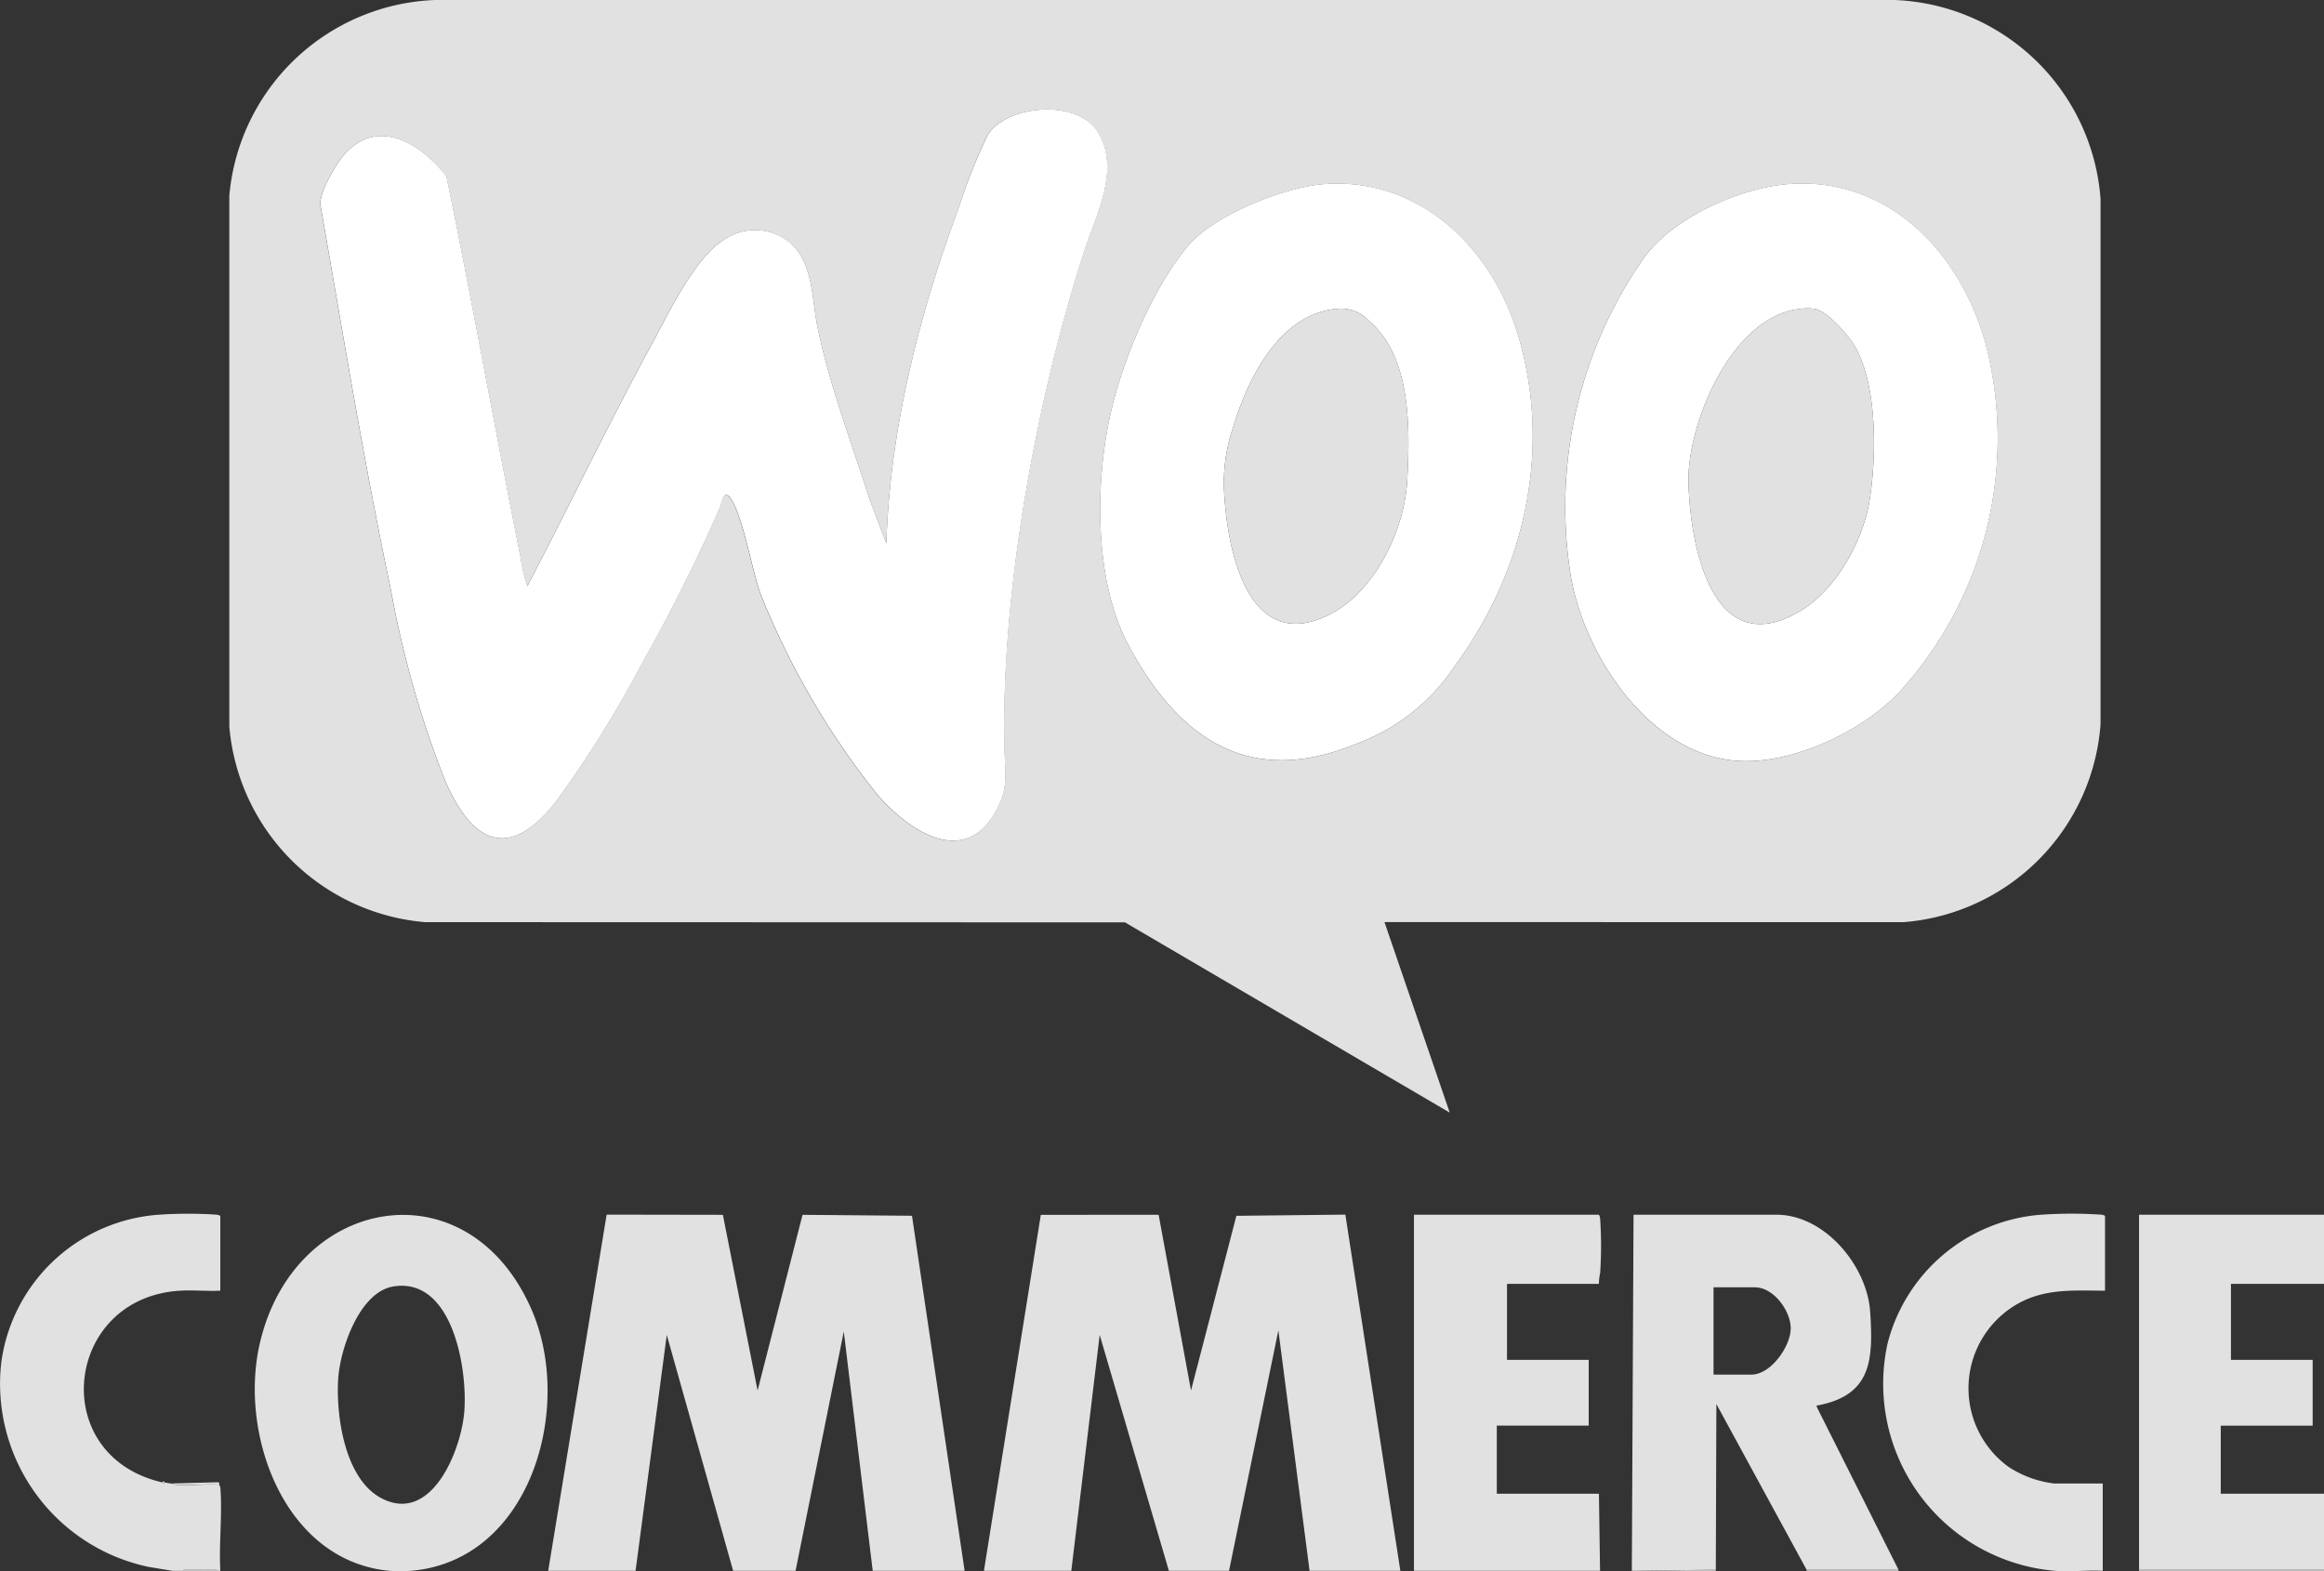
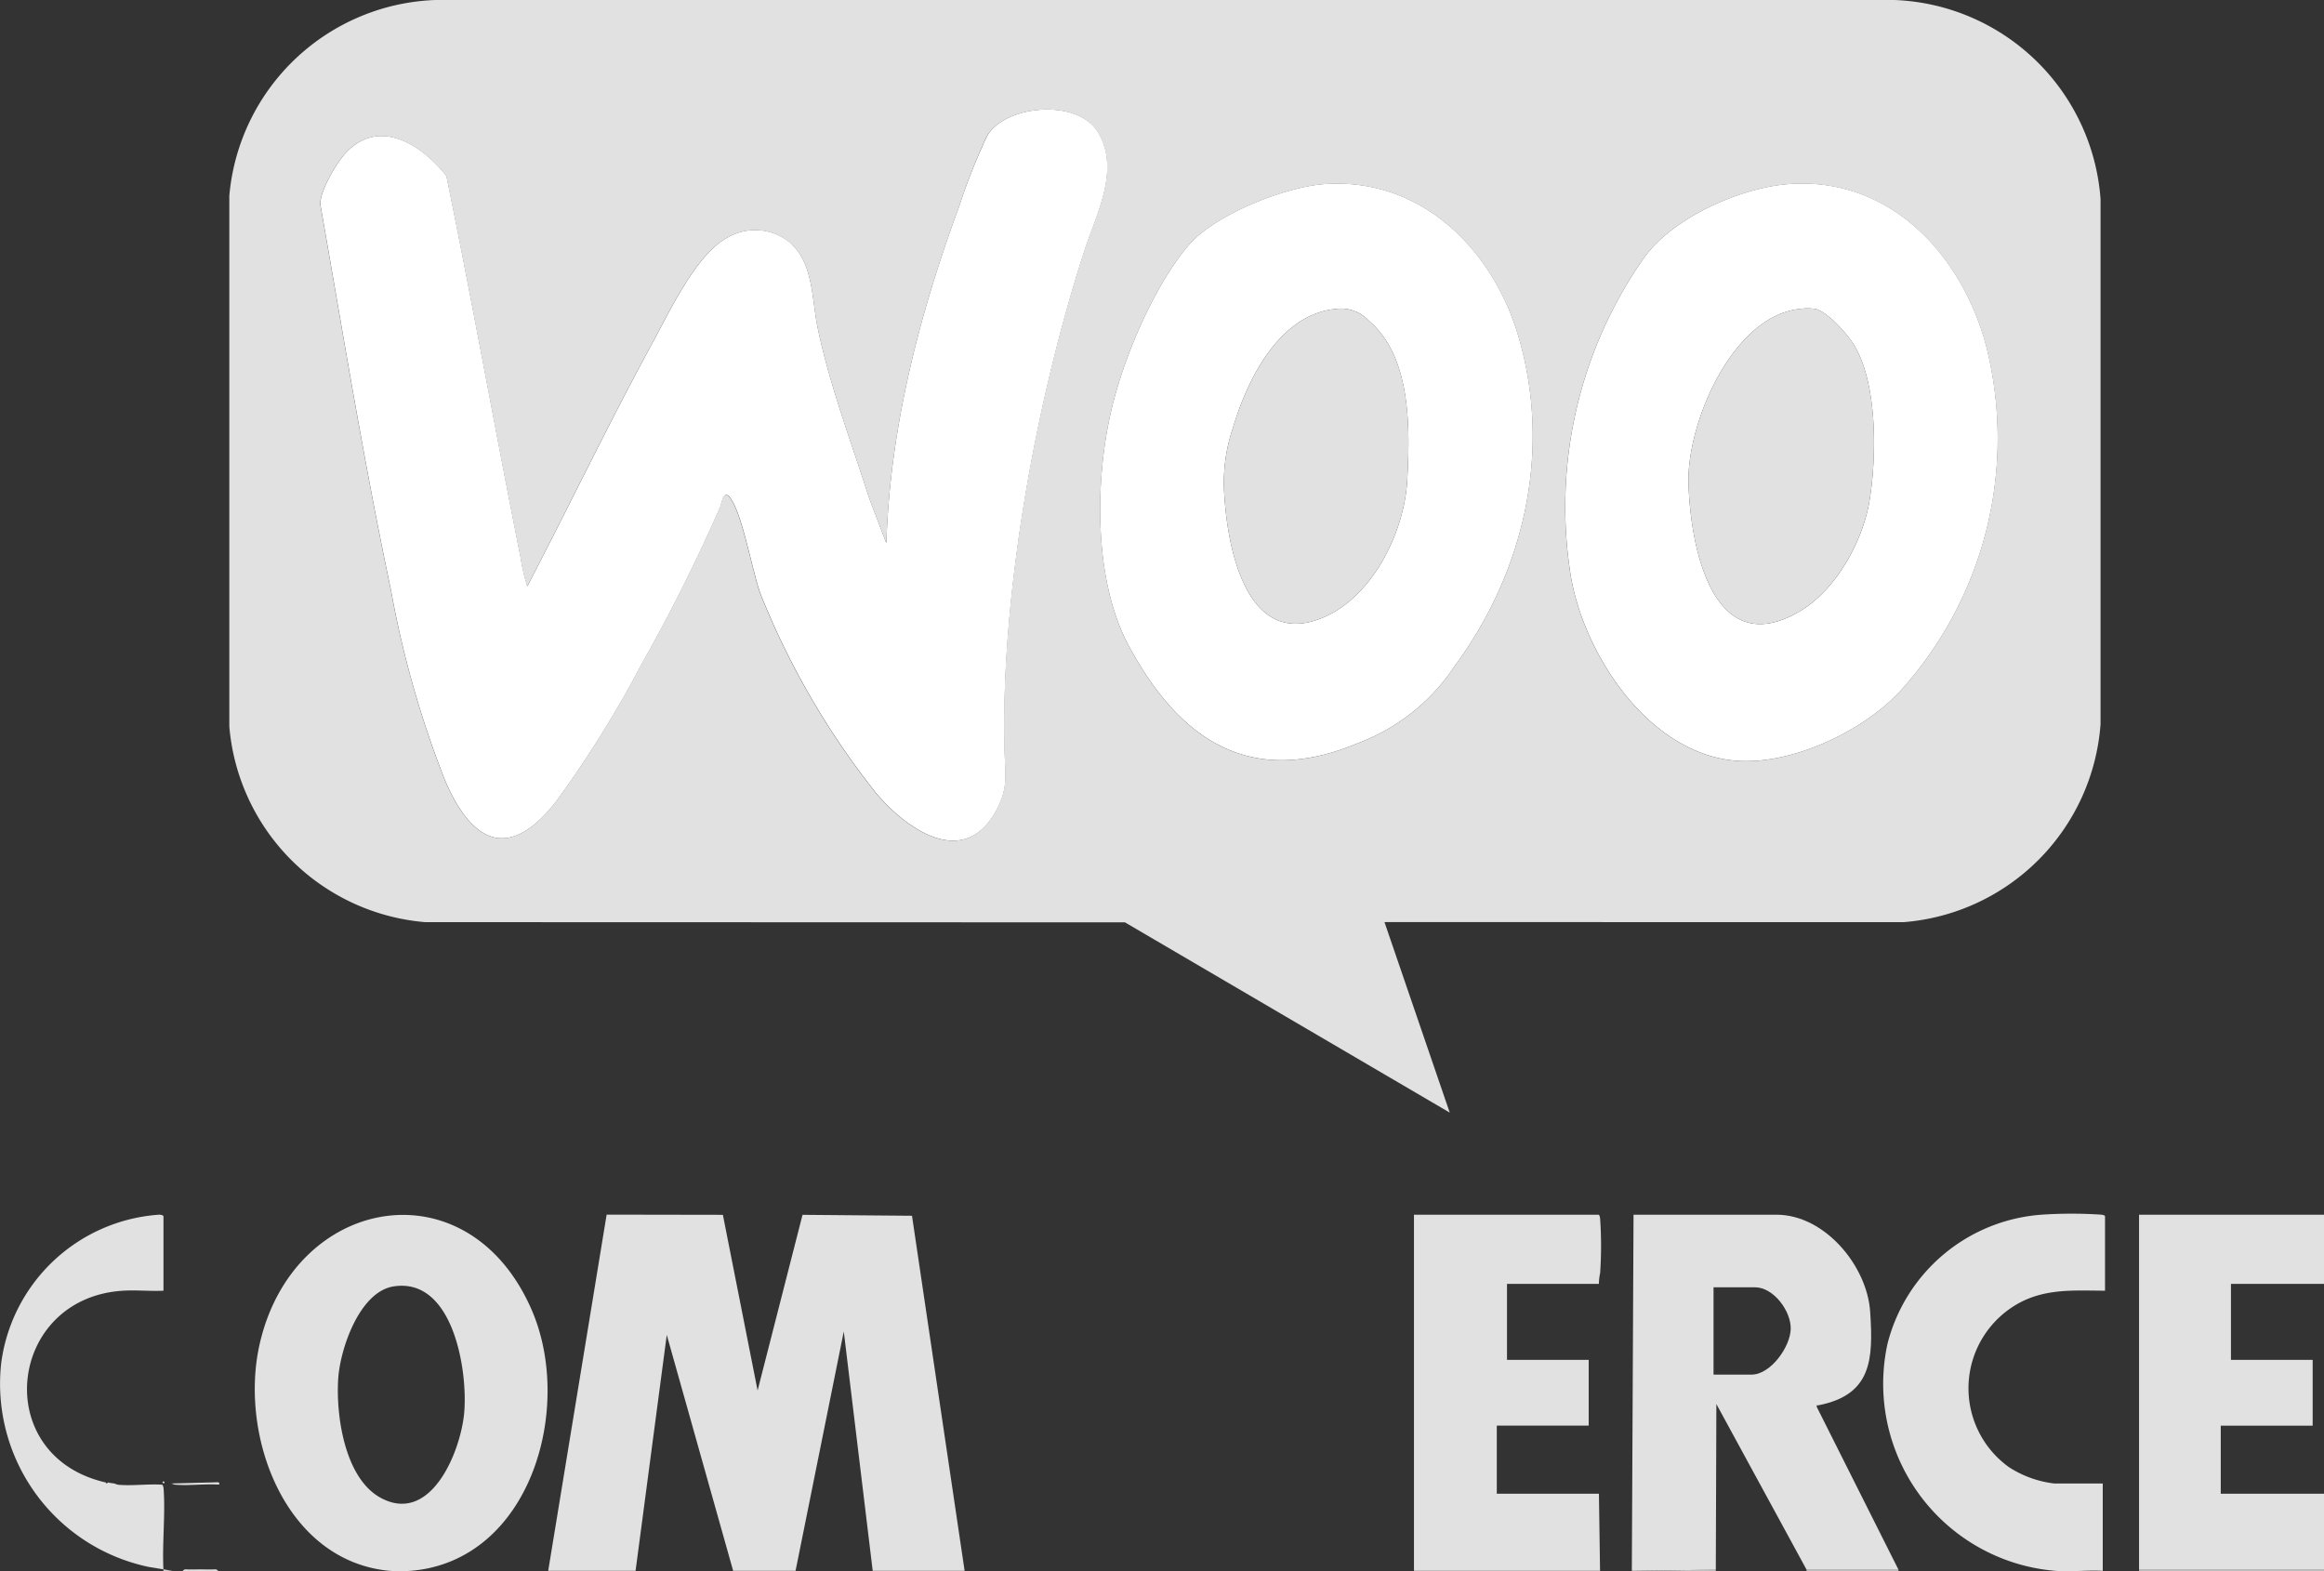
<svg xmlns="http://www.w3.org/2000/svg" id="Group_392" data-name="Group 392" width="190.807" height="129.002" viewBox="0 0 190.807 129.002">
  <rect x="0" y="0" width="190.807" height="129.002" fill="#333333" stroke="none" />
  <defs>
    <clipPath id="clip-path">
      <rect id="Rectangle_470" data-name="Rectangle 470" width="190.807" height="129.002" fill="#e1e1e1" />
    </clipPath>
  </defs>
  <path id="Path_3280" data-name="Path 3280" d="M140.732,341.061h7.173l2.562-19.369,5.45,19.369h5.124L165,321.412l2.375,19.649h7.546L170.6,311.91l-8.987-.077-3.689,14.424-2.851-14.424-9.543-.016Z" transform="translate(-95.723 -212.091)" fill="#e1e1e1" />
-   <path id="Path_3281" data-name="Path 3281" d="M273.315,311.914l-3.725,14.342-2.659-14.429-9.672.008-4.671,29.226h7.174l2.33-19.368,5.682,19.368h4.937l4.052-19.742,2.562,19.742h7.453l-4.515-29.245Z" transform="translate(-171.805 -212.091)" fill="#e1e1e1" />
  <g id="Group_379" data-name="Group 379">
    <g id="Group_378" data-name="Group 378" clip-path="url(#clip-path)">
      <path id="Path_3282" data-name="Path 3282" d="M418.916,341.074l.14-29.238h11.738c3.954,0,7.437,4.194,7.689,7.958.265,3.94.129,6.826-4.242,7.689-.116.023-.166-.068-.141.137l6.709,13.362h-7.546l-7.406-13.6-.046,13.6-6.708.093Zm6.708-16.109h3.121c1.57,0,3.2-2.294,3.217-3.776.017-1.449-1.406-3.394-2.938-3.394h-3.4Z" transform="translate(-284.938 -212.104)" fill="#e1e1e1" />
      <path id="Path_3283" data-name="Path 3283" d="M78.223,341.111a12.3,12.3,0,0,1-1.77,0c-8.595-.816-12.347-11.129-10.651-18.607,2.778-12.243,17.127-14.829,22.34-2.807,3.476,8.017-.076,20.589-9.919,21.414M76.8,317.761c-2.805.439-4.386,5.138-4.545,7.563-.2,3.027.526,8.216,3.515,9.81,4.122,2.2,6.551-3.856,6.829-7.014.3-3.439-.9-11.126-5.8-10.359" transform="translate(-44.486 -212.141)" fill="#e1e1e1" />
      <path id="Path_3284" data-name="Path 3284" d="M362.988,341.074V311.835h15.139c.1,0,.133.227.145.321a32.794,32.794,0,0,1,0,4.478,4.181,4.181,0,0,0-.1.881h-7.546v6.239h6.708v5.4h-7.546v5.587h8.385l.093,6.332H362.988Z" transform="translate(-246.897 -212.103)" fill="#e1e1e1" />
      <path id="Path_3285" data-name="Path 3285" d="M564.307,311.835v5.68h-7.639v6.239h6.708v5.4h-7.546v5.587h8.478v6.239H549.122V311.835Z" transform="translate(-373.5 -212.103)" fill="#e1e1e1" />
      <path id="Path_3286" data-name="Path 3286" d="M497.458,340.89A15.41,15.41,0,0,1,483.7,322.247a14.1,14.1,0,0,1,12.685-10.6,36.747,36.747,0,0,1,4.853,0c.094.011.321.043.321.145v6.1c-2.465-.011-4.817-.2-7.05,1.008a7.973,7.973,0,0,0-.86,13.463,8.7,8.7,0,0,0,3.764,1.359h3.959v7.17c-1.274-.072-2.651.1-3.912,0" transform="translate(-328.73 -211.919)" fill="#e1e1e1" />
-       <path id="Path_3287" data-name="Path 3287" d="M14.172,340.9l-1.96-.323a15.363,15.363,0,0,1-12.1-16.845A14.056,14.056,0,0,1,13.1,311.654a35.506,35.506,0,0,1,4.667,0c.094.011.321.043.321.145v6.1c-1.086.052-2.231-.068-3.311,0-9.49.566-10.966,13.557-1.44,15.741.022.005.059.1.128.082l.059-.082c.179.043.376.066.559.093a1.1,1.1,0,0,0,.315.1c1.147.1,2.435-.085,3.6-.007a.707.707,0,0,1,.1.315c.16,2.179-.133,4.562-.007,6.762H17.9c-.1-.154-.354-.093-.511-.095-.621-.007-1.245-.008-1.866,0-.158,0-.414-.06-.511.095Z" transform="translate(0 -211.926)" fill="#e1e1e1" />
+       <path id="Path_3287" data-name="Path 3287" d="M14.172,340.9l-1.96-.323a15.363,15.363,0,0,1-12.1-16.845A14.056,14.056,0,0,1,13.1,311.654c.094.011.321.043.321.145v6.1c-1.086.052-2.231-.068-3.311,0-9.49.566-10.966,13.557-1.44,15.741.022.005.059.1.128.082l.059-.082c.179.043.376.066.559.093a1.1,1.1,0,0,0,.315.1c1.147.1,2.435-.085,3.6-.007a.707.707,0,0,1,.1.315c.16,2.179-.133,4.562-.007,6.762H17.9c-.1-.154-.354-.093-.511-.095-.621-.007-1.245-.008-1.866,0-.158,0-.414-.06-.511.095Z" transform="translate(0 -211.926)" fill="#e1e1e1" />
      <rect id="Rectangle_468" data-name="Rectangle 468" width="15.185" height="0.093" transform="translate(175.621 128.877)" fill="#e1e1e1" />
      <path id="Path_3288" data-name="Path 3288" d="M378.476,403.257h0Z" transform="translate(-247.292 -274.287)" fill="#e1e1e1" />
      <rect id="Rectangle_469" data-name="Rectangle 469" width="7.546" height="0.093" transform="translate(148.325 128.877)" fill="#e1e1e1" />
      <path id="Path_3289" data-name="Path 3289" d="M426.206,402.966v.093H419.5Z" transform="translate(-285.334 -274.089)" fill="#e1e1e1" />
      <path id="Path_3290" data-name="Path 3290" d="M49.824,403.033H46.936c.1-.154.353-.093.511-.095.621-.008,1.245-.007,1.866,0,.158,0,.414-.059.511.095" transform="translate(-31.925 -274.063)" fill="#e1e1e1" />
      <path id="Path_3291" data-name="Path 3291" d="M44.023,380.628l3.778-.1.124.02c.04.053,0,.137.01.173-1.163-.078-2.45.1-3.6.007a1.1,1.1,0,0,1-.315-.1" transform="translate(-29.943 -258.828)" fill="#e1e1e1" />
      <path id="Path_3292" data-name="Path 3292" d="M41.878,380.369l-.059.082c-.068.016-.106-.077-.128-.082l.059-.082c.068-.016.106.077.128.082" transform="translate(-28.358 -258.662)" fill="#e1e1e1" />
      <path id="Path_3293" data-name="Path 3293" d="M153.708,75.708l5.358,15.641L132.4,75.729l-57.463-.017a17.608,17.608,0,0,1-16.07-16.063l0-43.581A17.626,17.626,0,0,1,75.775,0H195.588A17.645,17.645,0,0,1,212.5,16.342l0,43.116a17.6,17.6,0,0,1-16.158,16.254ZM105.139,20.15a4.487,4.487,0,0,0-5.492-.573c-2.515,1.424-4.68,6.073-6.076,8.64C90,34.777,86.776,41.522,83.325,48.143a15.572,15.572,0,0,1-.561-2.417c-2.08-10.41-3.945-20.864-6.08-31.263-2.033-2.6-5.586-4.9-8.359-1.8-.706.791-2.06,3.1-1.991,4.132,1.857,10.559,3.575,21.156,5.794,31.644a82.819,82.819,0,0,0,4.427,15.6c2.254,5.28,5.329,6.692,9.185,1.7A90.581,90.581,0,0,0,92.7,54.54a141.959,141.959,0,0,0,6.43-12.848c.17-.4.283-1.58.861-.8,1,1.347,1.784,5.95,2.473,7.863a65.026,65.026,0,0,0,9.55,16.435c2.541,2.968,7.167,6.168,9.785,1.4,1.047-1.908.752-2.984.7-5.081-.314-12.784,2.621-28.813,6.586-40.992.971-2.984,2.952-6.628,1.072-9.682-1.723-2.8-7.674-2.183-9.1.359A50.951,50.951,0,0,0,118.771,17c-3.262,8.825-5.663,18.147-5.961,27.611l-1.4-3.676c-1.468-4.616-3.247-9.261-4.238-14.015-.462-2.219-.36-5.092-2.034-6.766m43.613-5.033c-3.257.238-9.035,2.532-11.156,5.052-2.9,3.444-5.382,9.37-6.369,13.748-1.3,5.786-1.365,13.82,1.5,19.134,4.154,7.7,9.962,11.645,18.738,7.989a16.41,16.41,0,0,0,8-6.346c5.724-7.759,7.993-17.62,5.258-27.012-2.1-7.2-8.01-13.147-15.974-12.565m38.1,0c-3.986.311-9.491,2.774-11.833,6.051a35.577,35.577,0,0,0-6.008,26.159c1.136,6.609,6.631,14.883,13.995,15.158,4.556.17,10.379-2.653,13.322-6.05a30.91,30.91,0,0,0,6.746-28.162c-2.04-7.453-7.94-13.8-16.222-13.156" transform="translate(-40.039)" fill="#e1e1e1" />
      <path id="Path_3294" data-name="Path 3294" d="M121.016,39.268c1.675,1.674,1.572,4.547,2.034,6.766.991,4.754,2.77,9.4,4.238,14.015l1.4,3.676c.3-9.464,2.7-18.786,5.961-27.61a50.885,50.885,0,0,1,2.3-5.808c1.42-2.543,7.372-3.158,9.1-.359,1.88,3.054-.1,6.7-1.072,9.682-3.965,12.179-6.9,28.209-6.586,40.992.051,2.1.347,3.173-.7,5.081-2.618,4.77-7.244,1.57-9.785-1.4a65.029,65.029,0,0,1-9.55-16.434c-.69-1.914-1.472-6.516-2.473-7.864-.577-.777-.691.4-.861.8a142.077,142.077,0,0,1-6.43,12.848,90.583,90.583,0,0,1-6.965,11.2c-3.856,4.993-6.931,3.581-9.185-1.7a82.854,82.854,0,0,1-4.427-15.6c-2.219-10.488-3.937-21.085-5.794-31.644-.07-1.037,1.284-3.341,1.991-4.132,2.773-3.1,6.326-.8,8.359,1.8,2.135,10.4,4,20.853,6.08,31.263a15.575,15.575,0,0,0,.561,2.417c3.452-6.621,6.679-13.367,10.246-19.927,1.4-2.567,3.561-7.216,6.076-8.639a4.486,4.486,0,0,1,5.492.573" transform="translate(-55.917 -19.118)" fill="#fff" />
      <path id="Path_3295" data-name="Path 3295" d="M420.1,47.169c8.282-.647,14.182,5.7,16.222,13.156a30.908,30.908,0,0,1-6.746,28.162c-2.943,3.4-8.767,6.221-13.323,6.05-7.363-.275-12.859-8.549-13.994-15.158a35.577,35.577,0,0,1,6.007-26.159c2.342-3.277,7.848-5.74,11.833-6.051m1.024,10.242c-5.61.523-9.332,9.4-9.208,14.27.13,5.077,1.915,14.848,9.162,10.547,2.992-1.776,5.192-5.8,5.72-9.181.56-3.579.63-9.393-1.238-12.583-.541-.924-2.159-2.763-3.2-3.037a3.9,3.9,0,0,0-1.234-.016" transform="translate(-273.285 -32.053)" fill="#fff" />
      <path id="Path_3296" data-name="Path 3296" d="M300.814,47.181c7.964-.581,13.877,5.361,15.974,12.565,2.734,9.392.465,19.252-5.259,27.012a16.406,16.406,0,0,1-8,6.346c-8.776,3.656-14.584-.294-18.738-7.989-2.869-5.315-2.808-13.349-1.5-19.135.986-4.377,3.468-10.3,6.369-13.748,2.121-2.52,7.9-4.814,11.156-5.051m1.025,10.243c-4.706.41-7.32,5.782-8.505,9.75a14.041,14.041,0,0,0-.7,5.725c.3,4.475,1.942,12.592,8.231,9.811,4-1.767,6.542-7.015,6.771-11.2S308,61.379,304.51,58.423a3.1,3.1,0,0,0-2.671-1" transform="translate(-192.102 -32.065)" fill="#fff" />
      <path id="Path_3297" data-name="Path 3297" d="M442.669,79.2a3.9,3.9,0,0,1,1.234.016c1.044.274,2.662,2.113,3.2,3.037,1.868,3.189,1.8,9,1.238,12.583-.529,3.378-2.729,7.405-5.72,9.181-7.247,4.3-9.033-5.47-9.162-10.547-.124-4.87,3.6-13.748,9.208-14.27" transform="translate(-294.829 -53.844)" fill="#e1e1e1" />
      <path id="Path_3298" data-name="Path 3298" d="M323.449,79.252a3.1,3.1,0,0,1,2.671,1c3.492,2.955,3.358,8.9,3.128,13.084s-2.775,9.436-6.771,11.2c-6.288,2.78-7.935-5.337-8.231-9.812a14.04,14.04,0,0,1,.7-5.725c1.185-3.967,3.8-9.339,8.505-9.75" transform="translate(-213.711 -53.892)" fill="#e1e1e1" />
    </g>
  </g>
</svg>